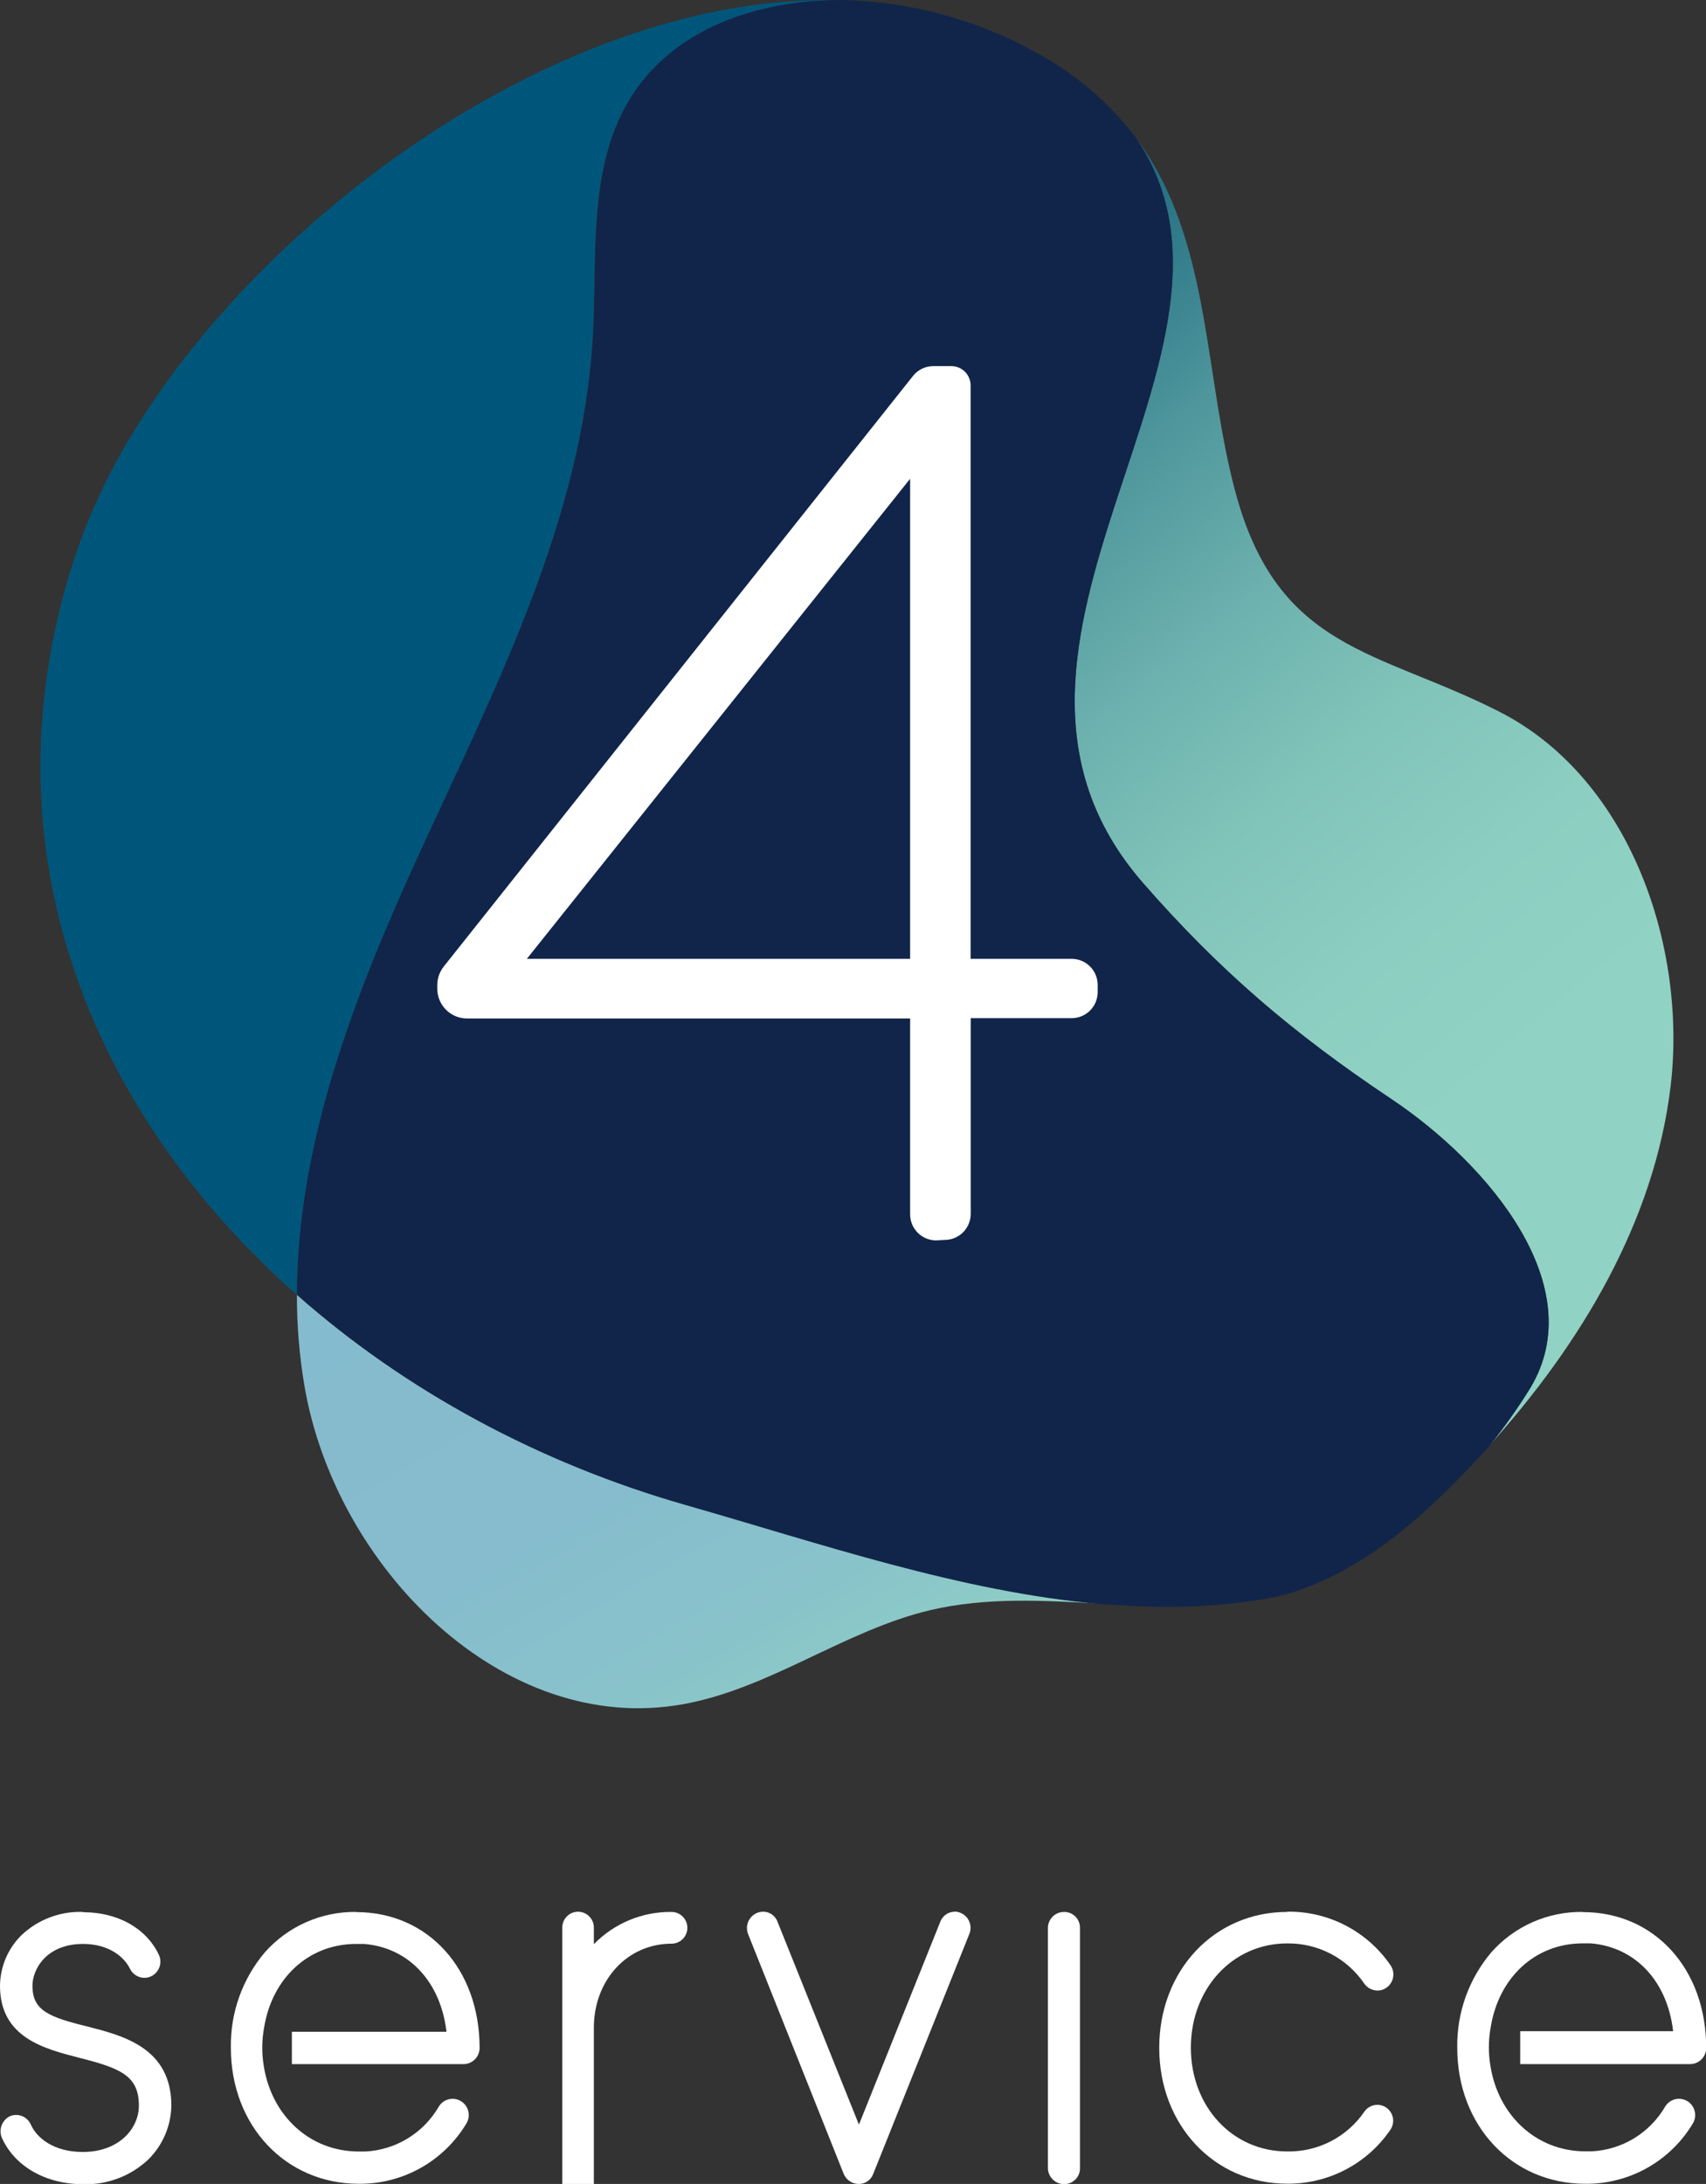
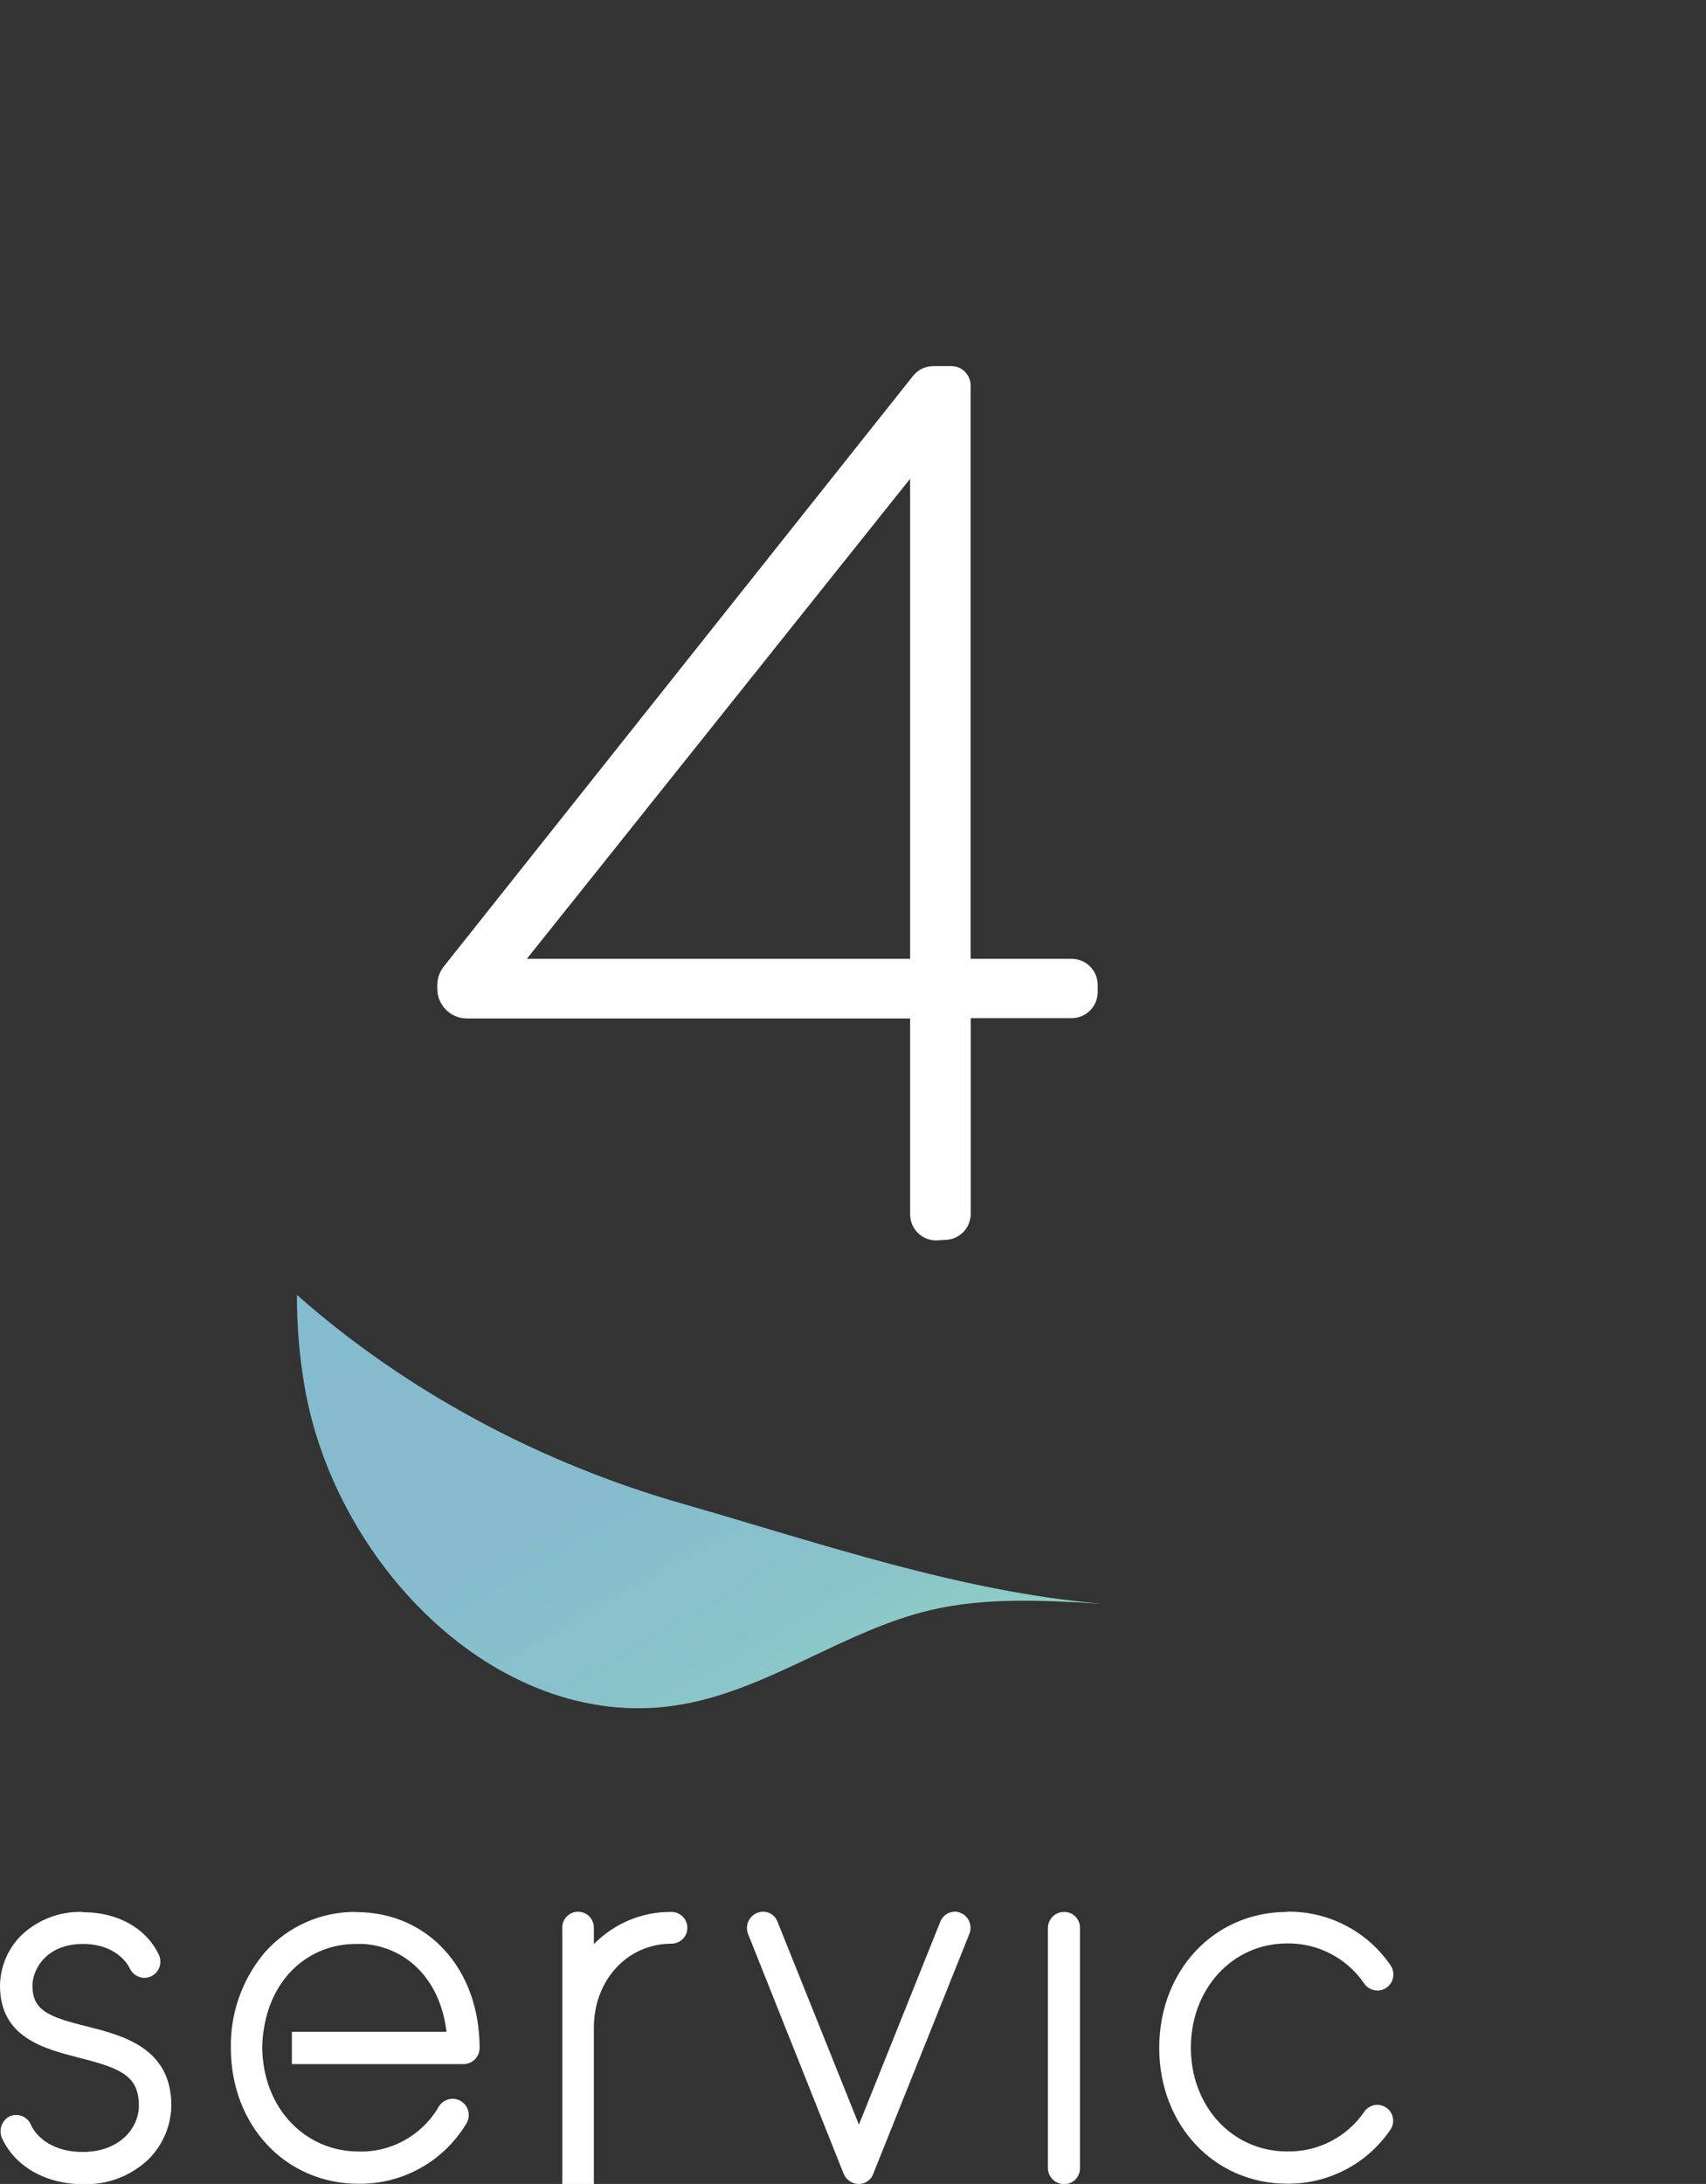
<svg xmlns="http://www.w3.org/2000/svg" width="93" height="119" viewBox="0 0 93 119" fill="none">
  <rect x="0" y="0" width="93" height="119" fill="#333333" stroke="none" />
  <g clip-path="url(#clip0)">
-     <path d="M32.319 18.26C32.554 13.881 32.035 9.166 34.318 5.424C36.652 1.583 41.268 -6.53819e-05 45.865 0.014C31.19 -0.436 14.87 11.25 7.427 23.294C6.089 25.422 4.997 27.695 4.171 30.071C-1.157 45.908 4.832 60.538 16.186 70.561C16.186 62.334 19.351 54.165 22.828 46.583C27.005 37.471 31.777 28.271 32.319 18.26Z" fill="#00567A" />
-     <path d="M81.728 38.776C75.115 35.413 69.676 35.475 67.348 26.817C65.686 20.635 65.984 13.719 62.513 8.36C62.309 8.047 62.096 7.745 61.872 7.449C69.937 19.077 50.955 35.108 62.32 48.12C66.475 52.879 70.482 56.301 75.838 59.877C81.195 63.454 86.75 70.128 83.415 75.615C82.729 76.729 81.971 77.797 81.147 78.812C86.16 73.263 90.184 66.588 91.072 59.182C91.973 51.583 88.868 42.406 81.728 38.776Z" fill="url(#paint0_linear)" />
    <path d="M16.186 70.558C16.182 72.22 16.32 73.879 16.597 75.518C18.282 85.398 27.421 94.638 37.247 92.858C41.986 92.004 46.038 88.838 50.719 87.733C53.765 87.018 56.927 87.203 60.077 87.386C52.364 86.739 44.654 84.071 37.346 81.976C29.406 79.726 22.073 75.76 16.186 70.558Z" fill="url(#paint1_linear)" />
-     <path d="M75.827 59.874C70.47 56.298 66.469 52.876 62.309 48.118C50.966 35.108 69.937 19.075 61.872 7.44C60.72 5.942 59.326 4.65 57.746 3.616C57.602 3.519 57.449 3.431 57.298 3.331C53.846 1.235 49.907 0.086 45.873 0C41.277 0 36.66 1.572 34.326 5.41C32.058 9.151 32.562 13.867 32.327 18.246C31.785 28.257 27.013 37.457 22.836 46.566C19.359 54.148 16.186 62.318 16.195 70.543C22.073 75.76 29.406 79.726 37.366 82.004C44.674 84.086 52.395 86.754 60.097 87.414C61.076 87.471 62.057 87.528 63.029 87.556C65.234 87.595 67.437 87.411 69.605 87.007C69.889 86.933 70.19 86.853 70.482 86.759C74.191 85.578 77.256 82.935 79.956 80.122C80.361 79.701 80.758 79.268 81.152 78.835C81.977 77.82 82.735 76.751 83.421 75.638C86.739 70.128 81.184 63.451 75.827 59.874Z" fill="#11254A" />
    <path d="M51.032 67.588C50.655 67.588 50.295 67.438 50.029 67.171C49.763 66.904 49.614 66.542 49.614 66.164V55.495H25.456C25.027 55.495 24.616 55.324 24.312 55.02C24.009 54.716 23.838 54.303 23.837 53.872V53.678C23.838 53.31 23.962 52.953 24.191 52.665L49.767 20.49C49.9 20.321 50.069 20.184 50.262 20.09C50.455 19.997 50.667 19.948 50.881 19.949H51.865C52.143 19.949 52.409 20.061 52.605 20.258C52.801 20.456 52.911 20.723 52.911 21.002V52.246H58.421C58.797 52.246 59.158 52.396 59.424 52.663C59.69 52.93 59.839 53.292 59.839 53.67V54.054C59.839 54.432 59.69 54.794 59.424 55.061C59.158 55.328 58.797 55.478 58.421 55.478H52.917V66.139C52.917 66.516 52.768 66.878 52.502 67.145C52.236 67.412 51.875 67.562 51.499 67.562L51.032 67.588ZM49.614 52.246V26.087L28.72 52.246H49.614Z" fill="white" />
-     <path d="M86.274 104.179C85.336 104.166 84.407 104.355 83.549 104.734C82.691 105.113 81.924 105.672 81.3 106.375C80.068 107.827 79.406 109.681 79.44 111.588C79.44 115.817 82.42 118.991 86.41 118.991C87.591 119.005 88.754 118.708 89.786 118.13C90.817 117.552 91.68 116.713 92.288 115.697C92.405 115.496 92.439 115.257 92.382 115.032C92.326 114.806 92.185 114.612 91.988 114.49C91.847 114.404 91.687 114.359 91.523 114.359C91.376 114.36 91.231 114.398 91.103 114.469C90.974 114.54 90.865 114.642 90.785 114.766C90.373 115.48 89.79 116.079 89.088 116.508C88.386 116.937 87.588 117.183 86.767 117.223H86.787C86.685 117.223 86.586 117.223 86.481 117.223H86.424C83.753 117.223 81.666 115.267 81.246 112.548C81.191 112.22 81.164 111.889 81.164 111.557C81.164 111.184 81.198 110.813 81.266 110.446C81.705 107.75 83.688 105.891 86.288 105.891H86.495C86.6 105.891 86.699 105.891 86.801 105.891H86.71C89.166 106.087 90.899 107.975 91.208 110.677H82.871V112.471H92.138C92.369 112.469 92.591 112.375 92.754 112.211C92.918 112.046 93.01 111.823 93.011 111.591C93.011 107.283 90.195 104.188 86.288 104.188" fill="white" />
    <path d="M4.509 104.179C3.898 104.158 3.288 104.259 2.716 104.476C2.144 104.692 1.62 105.02 1.174 105.441C0.434 106.168 0.012 107.16 0 108.2C0 111.027 2.405 111.631 4.319 112.126C6.587 112.696 7.571 113.115 7.571 114.732C7.571 115.968 6.505 117.257 4.509 117.257C2.924 117.257 1.994 116.489 1.673 115.748C1.577 115.542 1.405 115.381 1.194 115.3C0.982 115.218 0.748 115.221 0.539 115.31C0.33 115.413 0.168 115.593 0.086 115.812C0.005 116.031 0.011 116.273 0.102 116.489C0.811 118.055 2.507 119.014 4.529 119.014C5.18 119.036 5.829 118.928 6.438 118.697C7.048 118.467 7.606 118.118 8.082 117.67C8.87 116.895 9.322 115.839 9.341 114.732C9.341 111.577 6.689 110.916 4.775 110.424C2.643 109.903 1.769 109.544 1.769 108.2C1.769 107.323 2.507 105.922 4.529 105.922C5.946 105.922 6.772 106.637 7.081 107.266C7.153 107.416 7.265 107.542 7.405 107.631C7.545 107.72 7.706 107.768 7.872 107.77C8.018 107.769 8.161 107.731 8.289 107.66C8.417 107.589 8.525 107.487 8.604 107.364C8.683 107.24 8.73 107.099 8.741 106.952C8.751 106.806 8.726 106.66 8.666 106.526C7.983 105.071 6.423 104.194 4.537 104.194" fill="white" />
    <path d="M52.041 104.165C51.867 104.167 51.698 104.223 51.556 104.325C51.415 104.427 51.308 104.57 51.25 104.735L46.823 115.768L42.394 104.735C42.338 104.569 42.232 104.424 42.09 104.322C41.948 104.22 41.777 104.165 41.603 104.165C41.461 104.166 41.322 104.2 41.196 104.266C41.071 104.332 40.962 104.427 40.881 104.543C40.799 104.659 40.746 104.793 40.727 104.934C40.708 105.075 40.722 105.218 40.769 105.353L45.992 118.45C46.06 118.613 46.174 118.752 46.32 118.849C46.465 118.947 46.637 119 46.812 119C46.984 119.003 47.153 118.951 47.295 118.852C47.437 118.754 47.545 118.613 47.603 118.45L52.852 105.353C52.932 105.138 52.925 104.9 52.833 104.691C52.742 104.481 52.573 104.315 52.361 104.228C52.257 104.183 52.144 104.16 52.03 104.16" fill="white" />
    <path d="M70.164 104.179C66.194 104.179 63.194 107.363 63.194 111.583C63.194 115.802 66.2 118.986 70.164 118.986C71.27 118.998 72.362 118.736 73.344 118.224C74.326 117.712 75.167 116.966 75.793 116.05C75.923 115.861 75.974 115.628 75.933 115.402C75.892 115.176 75.764 114.975 75.576 114.844C75.388 114.713 75.156 114.663 74.931 114.703C74.705 114.744 74.505 114.873 74.375 115.062C73.907 115.745 73.277 116.3 72.543 116.678C71.808 117.056 70.992 117.245 70.167 117.229C67.186 117.229 64.918 114.786 64.918 111.574C64.918 108.362 67.186 105.894 70.167 105.894C70.994 105.883 71.811 106.077 72.546 106.46C73.28 106.843 73.908 107.403 74.375 108.089C74.458 108.204 74.566 108.298 74.692 108.363C74.818 108.427 74.957 108.461 75.098 108.462C75.27 108.463 75.438 108.409 75.577 108.308C75.673 108.242 75.755 108.158 75.818 108.06C75.881 107.962 75.924 107.853 75.944 107.738C75.965 107.623 75.962 107.505 75.936 107.391C75.911 107.278 75.863 107.17 75.796 107.075C75.168 106.163 74.326 105.42 73.344 104.912C72.363 104.404 71.271 104.148 70.167 104.165" fill="white" />
    <path d="M57.999 104.18C57.771 104.179 57.552 104.269 57.389 104.428C57.226 104.588 57.131 104.805 57.125 105.034V118.132C57.127 118.364 57.219 118.586 57.383 118.75C57.546 118.914 57.768 119.007 57.999 119.009C58.114 119.012 58.229 118.991 58.337 118.948C58.444 118.905 58.542 118.841 58.623 118.759C58.705 118.677 58.769 118.579 58.812 118.471C58.855 118.363 58.875 118.248 58.872 118.132V105.034C58.872 104.92 58.849 104.807 58.805 104.701C58.761 104.596 58.697 104.501 58.615 104.421C58.534 104.342 58.437 104.279 58.331 104.238C58.225 104.196 58.112 104.176 57.999 104.18Z" fill="white" />
    <path d="M19.419 104.179C18.481 104.166 17.552 104.355 16.693 104.734C15.834 105.112 15.067 105.672 14.442 106.375C13.211 107.827 12.55 109.681 12.585 111.588C12.585 115.817 15.565 118.991 19.555 118.991C20.735 119.004 21.899 118.707 22.929 118.129C23.96 117.551 24.822 116.713 25.431 115.697C25.549 115.497 25.583 115.257 25.527 115.031C25.471 114.805 25.328 114.611 25.13 114.49C24.933 114.369 24.696 114.331 24.471 114.384C24.246 114.438 24.051 114.578 23.928 114.774C23.516 115.489 22.933 116.088 22.23 116.517C21.529 116.947 20.73 117.192 19.91 117.232H19.932H19.626H19.555C16.881 117.232 14.797 115.276 14.377 112.556C14.264 111.868 14.271 111.164 14.397 110.478C14.836 107.781 16.819 105.922 19.419 105.922H19.626C19.728 105.922 19.83 105.922 19.932 105.922H19.841C22.297 106.118 24.027 108.006 24.339 110.708H15.911V112.471H25.269C25.501 112.469 25.723 112.376 25.887 112.212C26.051 112.047 26.144 111.824 26.145 111.591C26.145 107.283 23.329 104.188 19.422 104.188" fill="white" />
    <path d="M36.609 104.179C35.821 104.169 35.04 104.32 34.311 104.622C33.583 104.924 32.924 105.371 32.373 105.936V105.031C32.373 104.802 32.282 104.582 32.12 104.42C31.959 104.258 31.74 104.167 31.512 104.167C31.284 104.167 31.065 104.258 30.903 104.42C30.742 104.582 30.651 104.802 30.651 105.031V119H32.373V110.492C32.373 107.884 34.204 105.908 36.609 105.908C36.837 105.908 37.056 105.817 37.218 105.655C37.379 105.493 37.47 105.273 37.47 105.044C37.47 104.814 37.379 104.595 37.218 104.433C37.056 104.27 36.837 104.179 36.609 104.179Z" fill="white" />
  </g>
  <defs>
    <linearGradient id="paint0_linear" x1="83.308" y1="57.426" x2="47.723" y2="14.668" gradientUnits="userSpaceOnUse">
      <stop stop-color="#90D2C3" />
      <stop offset="0.17" stop-color="#8CCEC1" />
      <stop offset="0.35" stop-color="#80C3B9" />
      <stop offset="0.52" stop-color="#6CB1AE" />
      <stop offset="0.69" stop-color="#50979D" />
      <stop offset="0.86" stop-color="#2C7687" />
      <stop offset="1" stop-color="#0A5773" />
    </linearGradient>
    <linearGradient id="paint1_linear" x1="46.126" y1="96.369" x2="23.232" y2="56.767" gradientUnits="userSpaceOnUse">
      <stop stop-color="#90D2C3" />
      <stop offset="0.03" stop-color="#8FCFC4" />
      <stop offset="0.2" stop-color="#89C3CA" />
      <stop offset="0.43" stop-color="#86BCCD" />
      <stop offset="1" stop-color="#85BACE" />
    </linearGradient>
    <clipPath id="clip0">
      <rect width="93" height="119" fill="white" />
    </clipPath>
  </defs>
</svg>